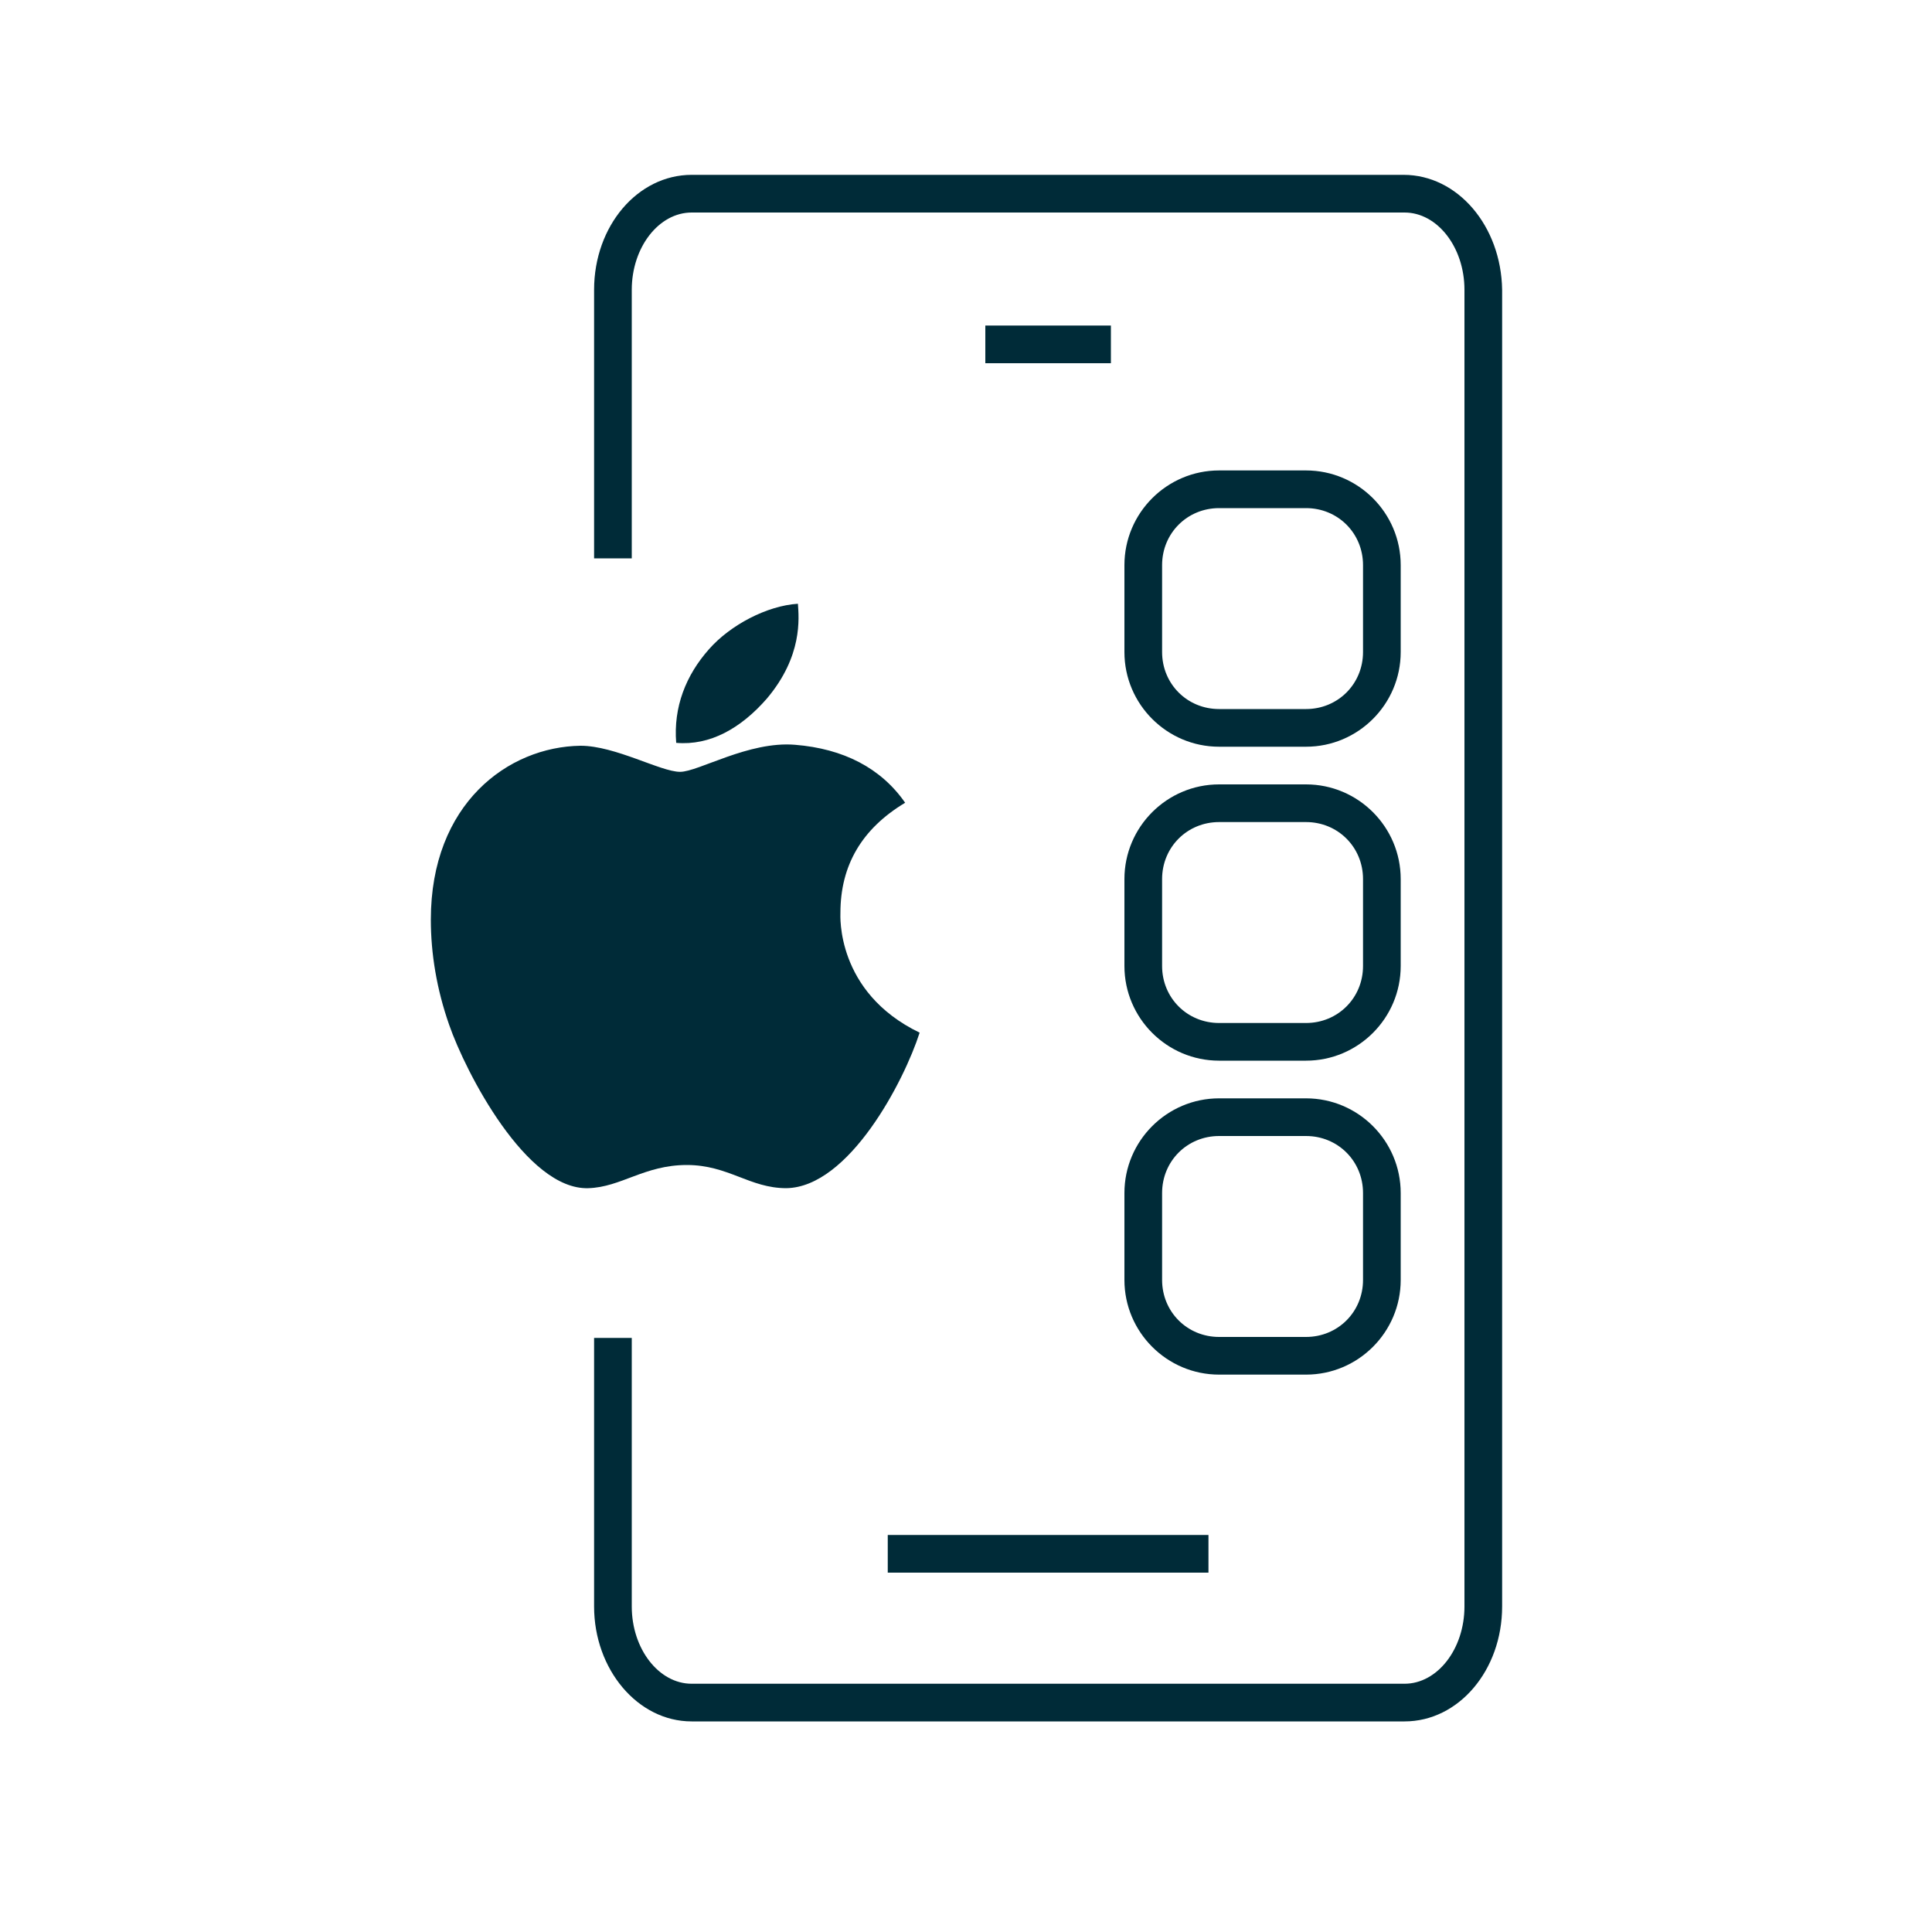
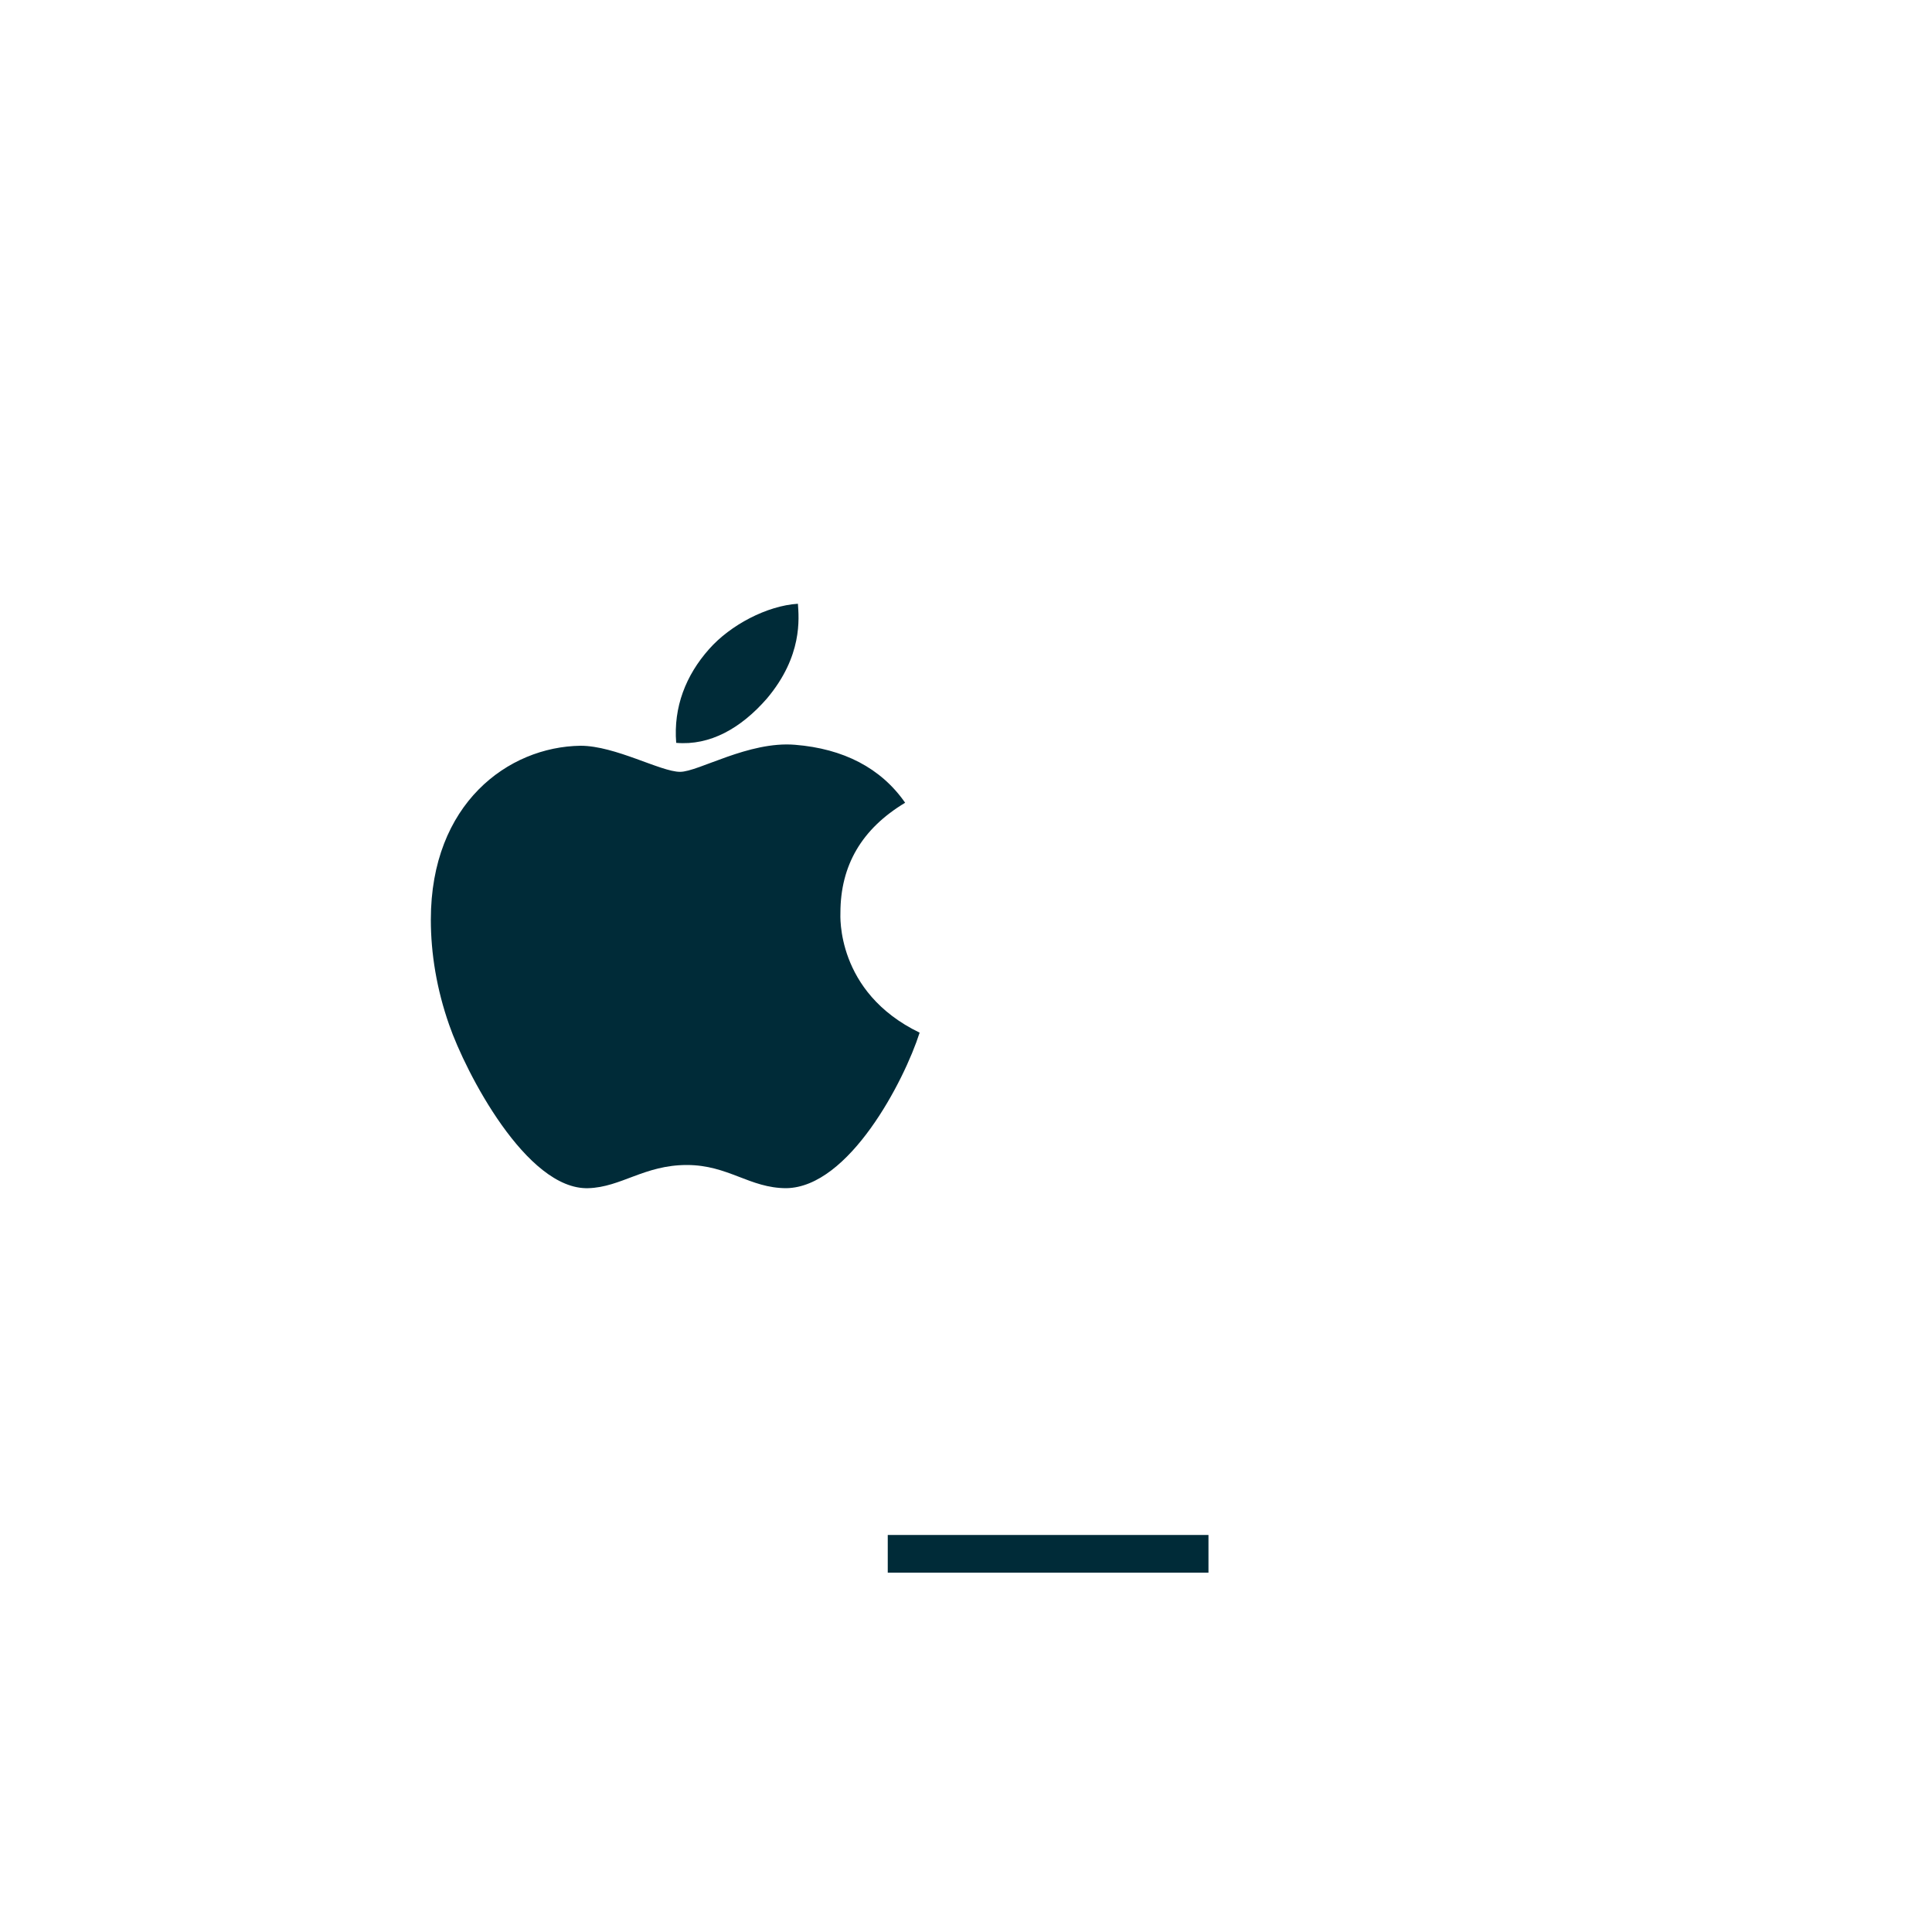
<svg xmlns="http://www.w3.org/2000/svg" version="1.1" x="0px" y="0px" viewBox="0 0 200 200" style="enable-background:new 0 0 200 200;" xml:space="preserve">
  <style type="text/css">
	.st0{fill:#FFFFFF;stroke:#002B38;stroke-width:3.472;stroke-miterlimit:10;}
	.st1{fill:#FFFFFF;stroke:#002B38;stroke-width:5;stroke-miterlimit:10;}
	.st2{fill:#002B38;}
	.st3{fill:none;stroke:#002B38;stroke-width:5;stroke-miterlimit:10;}
	.st4{fill:#FFFFFF;}
	.st5{fill:none;stroke:#002B38;stroke-width:5.312;stroke-miterlimit:10;}
	.st6{fill:#002B38;stroke:#002B38;stroke-width:5.312;stroke-linejoin:round;stroke-miterlimit:10;}
	.st7{fill:#002B38;stroke:#002B38;stroke-width:5;stroke-linejoin:round;stroke-miterlimit:10;}
	.st8{fill:none;stroke:#002B38;stroke-width:5.383;stroke-miterlimit:10;}
	.st9{fill:#FFFFFF;stroke:#002B38;stroke-width:5.383;stroke-miterlimit:10;}
	.st10{fill:none;stroke:#002B38;stroke-width:2.8;stroke-miterlimit:10;}
	.st11{fill:none;stroke:#002B38;stroke-width:2.687;stroke-miterlimit:10;}
	.st12{fill:#FFFFFF;stroke:#002B38;stroke-width:2.307;stroke-miterlimit:10;}
	.st13{fill:#FFFFFF;stroke:#FFFFFF;stroke-width:5;stroke-miterlimit:10;}
	.st14{fill:#66B4C6;}
	.st15{fill:#002B38;stroke:#002B38;stroke-width:5;stroke-miterlimit:10;}
	.st16{fill:#FFFFFF;stroke:#002B38;stroke-width:2.8;stroke-miterlimit:10;}
	.st17{fill:none;}
	.st18{fill:#002B38;stroke:#FFFFFF;stroke-width:5;stroke-miterlimit:10;}
	.st19{clip-path:url(#SVGID_00000083806774500755934310000003128578439156230294_);}
</style>
  <g id="Ebene_1">
    <g>
-       <rect x="102" y="33.7" class="st2" width="13" height="3.9" />
      <rect x="91.9" y="158.9" class="st2" width="33.2" height="3.9" />
-       <path class="st2" d="M116.4,100c0,5.4,4.4,9.8,9.8,9.8h9c5.4,0,9.8-4.4,9.8-9.8v-9c0-5.4-4.4-9.8-9.8-9.8h-9    c-5.4,0-9.8,4.4-9.8,9.8V100z M120.3,91c0-3.3,2.6-5.9,5.9-5.9h9c3.3,0,5.9,2.6,5.9,5.9v9c0,3.3-2.6,5.9-5.9,5.9h-9    c-3.3,0-5.9-2.6-5.9-5.9V91z" />
-       <path class="st2" d="M116.4,67.5c0,5.4,4.4,9.8,9.8,9.8h9c5.4,0,9.8-4.4,9.8-9.8v-9c0-5.4-4.4-9.8-9.8-9.8h-9    c-5.4,0-9.8,4.4-9.8,9.8V67.5z M120.3,58.5c0-3.3,2.6-5.9,5.9-5.9h9c3.3,0,5.9,2.6,5.9,5.9v9c0,3.3-2.6,5.9-5.9,5.9h-9    c-3.3,0-5.9-2.6-5.9-5.9V58.5z" />
-       <path class="st2" d="M116.4,132.5c0,5.4,4.4,9.8,9.8,9.8h9c5.4,0,9.8-4.4,9.8-9.8v-9c0-5.4-4.4-9.8-9.8-9.8h-9    c-5.4,0-9.8,4.4-9.8,9.8V132.5z M120.3,123.5c0-3.3,2.6-5.9,5.9-5.9h9c3.3,0,5.9,2.6,5.9,5.9v9c0,3.3-2.6,5.9-5.9,5.9h-9    c-3.3,0-5.9-2.6-5.9-5.9V123.5z" />
-       <path class="st2" d="M145.3,18.1H71.6c-5.6,0-10.1,5.3-10.1,11.9v27.8h3.9V30c0-4.4,2.8-8,6.2-8h73.8c3.4,0,6.2,3.6,6.2,8v136.3    c0,4.4-2.8,8-6.2,8H71.6c-3.4,0-6.2-3.6-6.2-8v-27.8h-3.9v27.8c0,6.5,4.5,11.9,10.1,11.9h73.8c5.6,0,10.1-5.3,10.1-11.9V30    C155.4,23.4,150.9,18.1,145.3,18.1z" />
-       <path class="st2" d="M87,94.5c0-4.9,2.2-8.7,6.7-11.4c-2.5-3.6-6.4-5.6-11.4-6c-4.8-0.4-10,2.8-11.9,2.8c-2,0-6.7-2.7-10.3-2.7    c-7.5,0.1-15.5,6-15.5,18c0,3.5,0.6,7.2,1.9,10.9c1.7,4.9,8,17.1,14.4,16.9c3.4-0.1,5.8-2.4,10.2-2.4c4.3,0,6.5,2.4,10.3,2.4    c6.5-0.1,12.2-11.1,13.8-16.1C86.5,102.7,87,94.7,87,94.5L87,94.5z M79.4,72.3c3.7-4.4,3.3-8.3,3.2-9.8c-3.2,0.2-7,2.2-9.2,4.7    c-2.4,2.7-3.7,6-3.4,9.7C73.5,77.2,76.7,75.4,79.4,72.3z" />
+       <path class="st2" d="M87,94.5c0-4.9,2.2-8.7,6.7-11.4c-2.5-3.6-6.4-5.6-11.4-6c-4.8-0.4-10,2.8-11.9,2.8c-2,0-6.7-2.7-10.3-2.7    c-7.5,0.1-15.5,6-15.5,18c0,3.5,0.6,7.2,1.9,10.9c1.7,4.9,8,17.1,14.4,16.9c3.4-0.1,5.8-2.4,10.2-2.4c4.3,0,6.5,2.4,10.3,2.4    c6.5-0.1,12.2-11.1,13.8-16.1C86.5,102.7,87,94.7,87,94.5L87,94.5z M79.4,72.3c3.7-4.4,3.3-8.3,3.2-9.8c-3.2,0.2-7,2.2-9.2,4.7    c-2.4,2.7-3.7,6-3.4,9.7C73.5,77.2,76.7,75.4,79.4,72.3" />
    </g>
  </g>
  <g id="Ebene_2">
</g>
</svg>